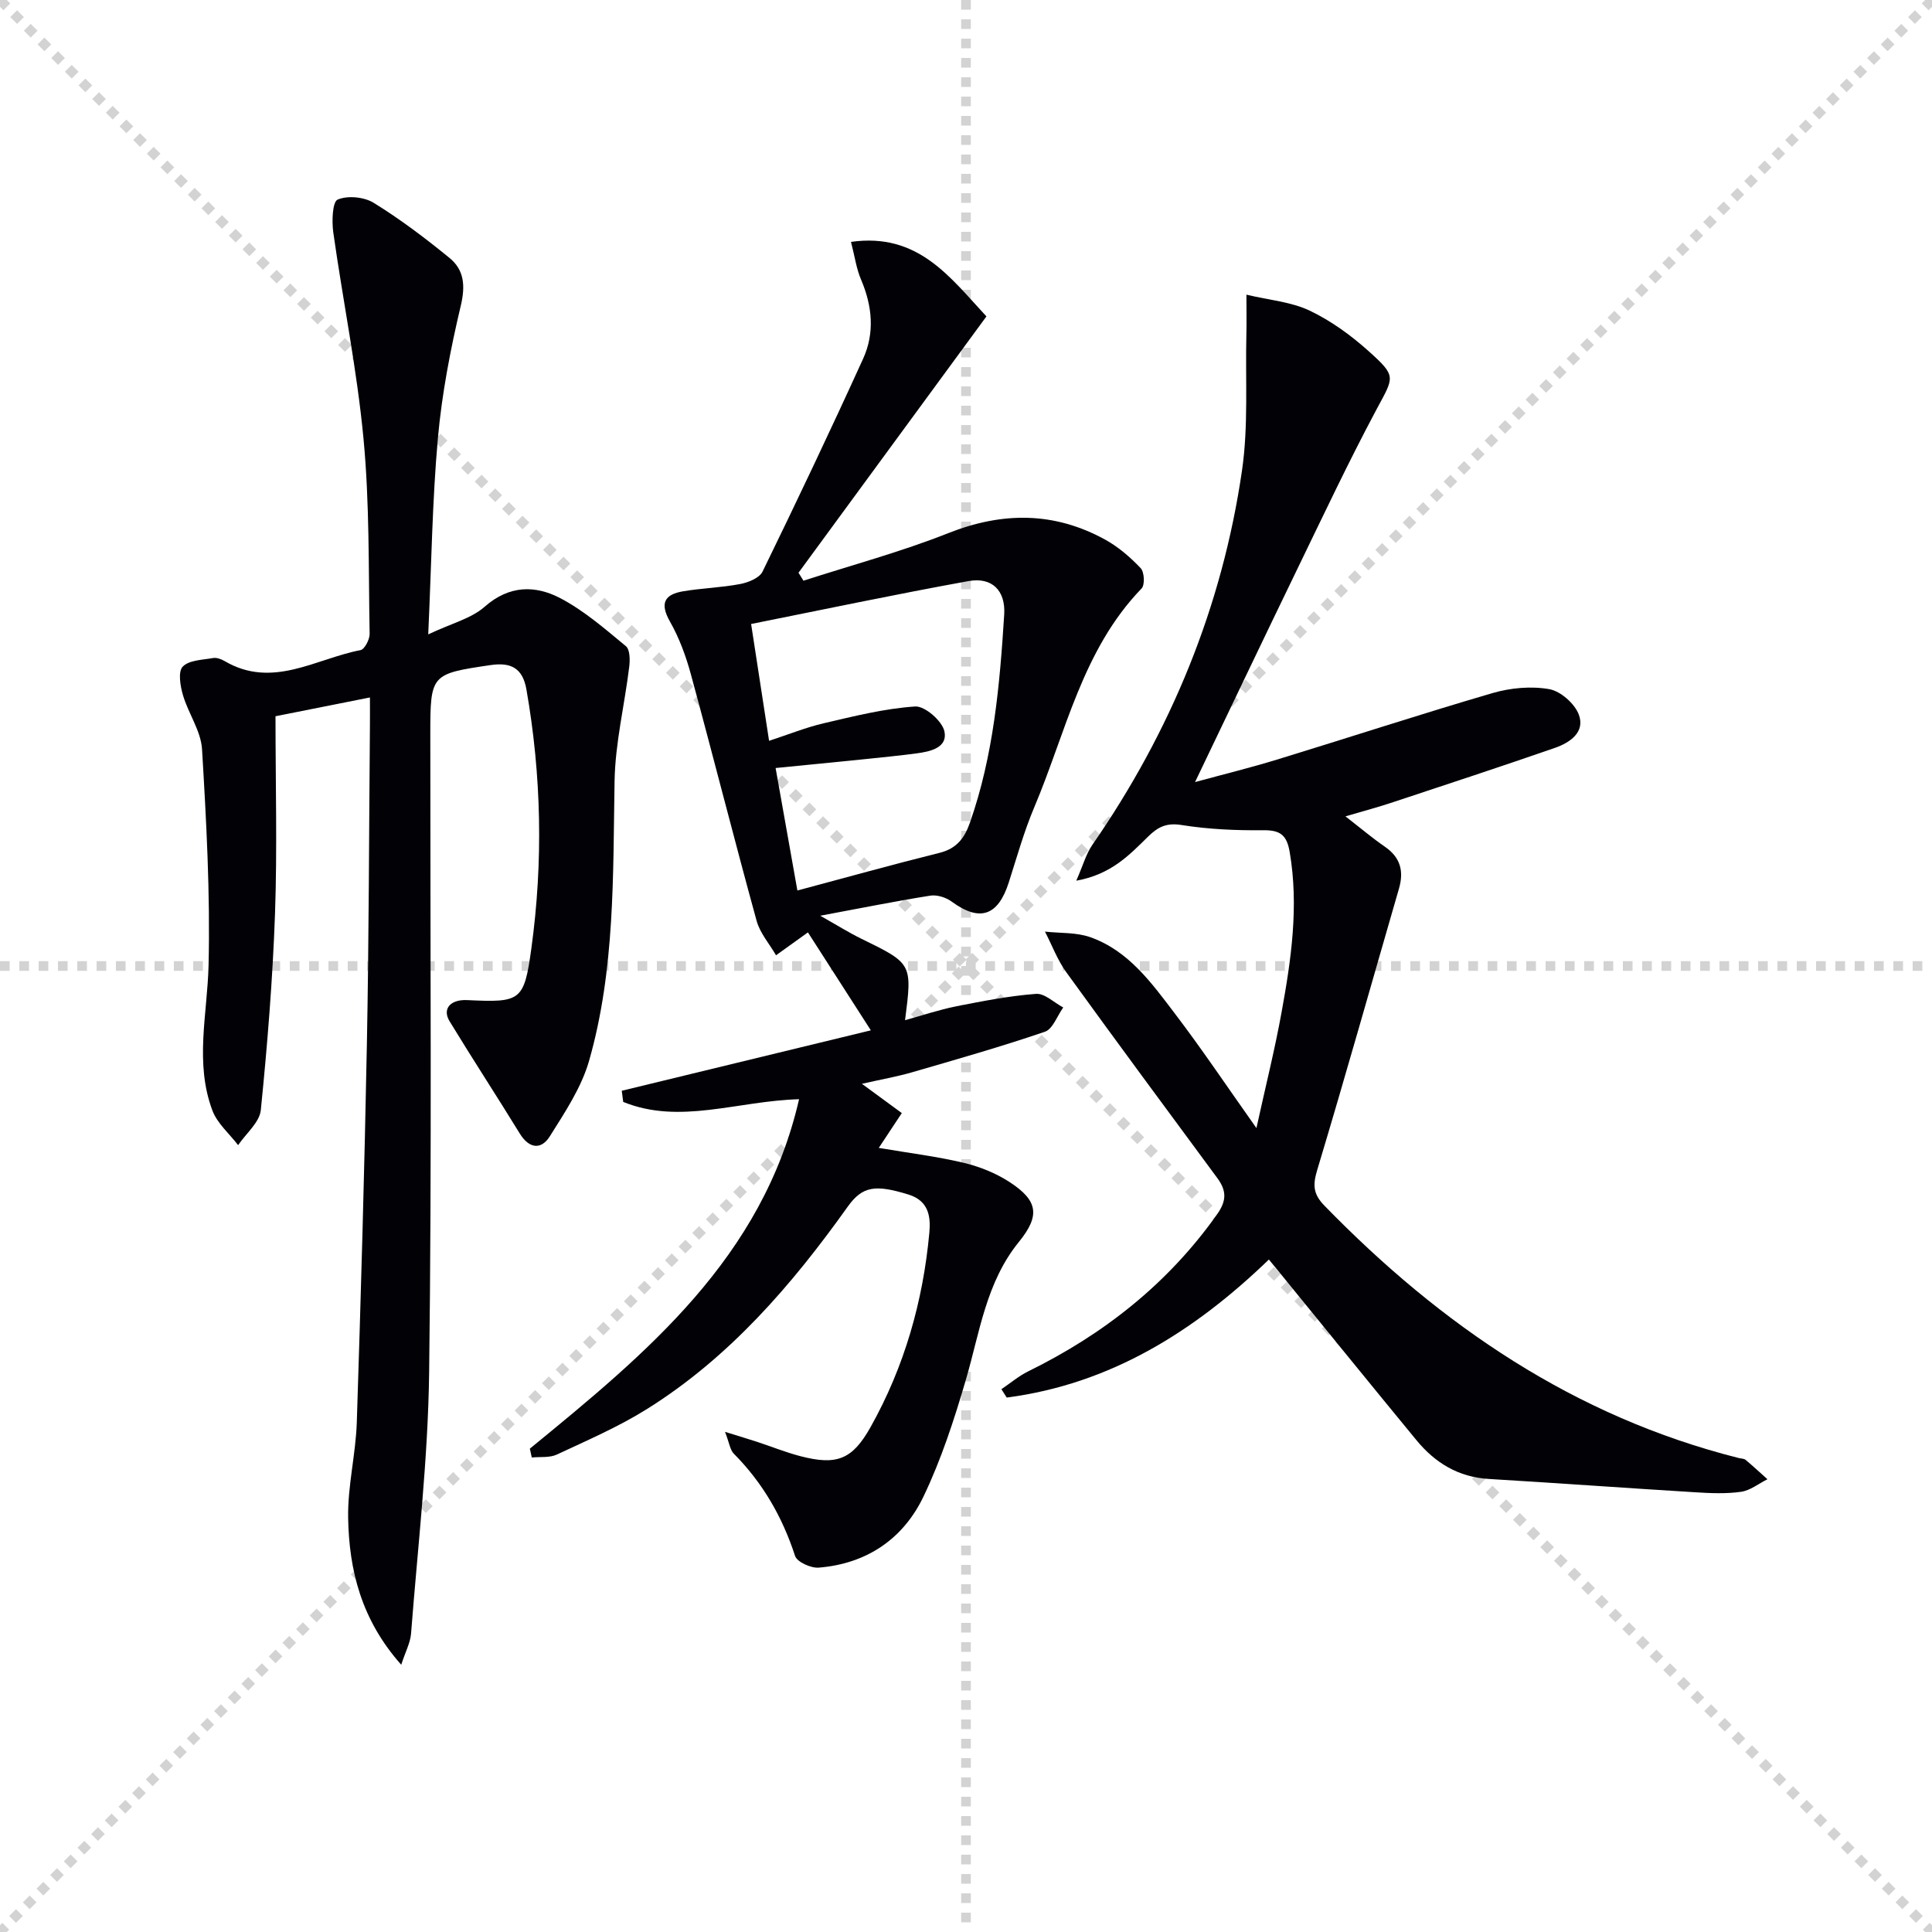
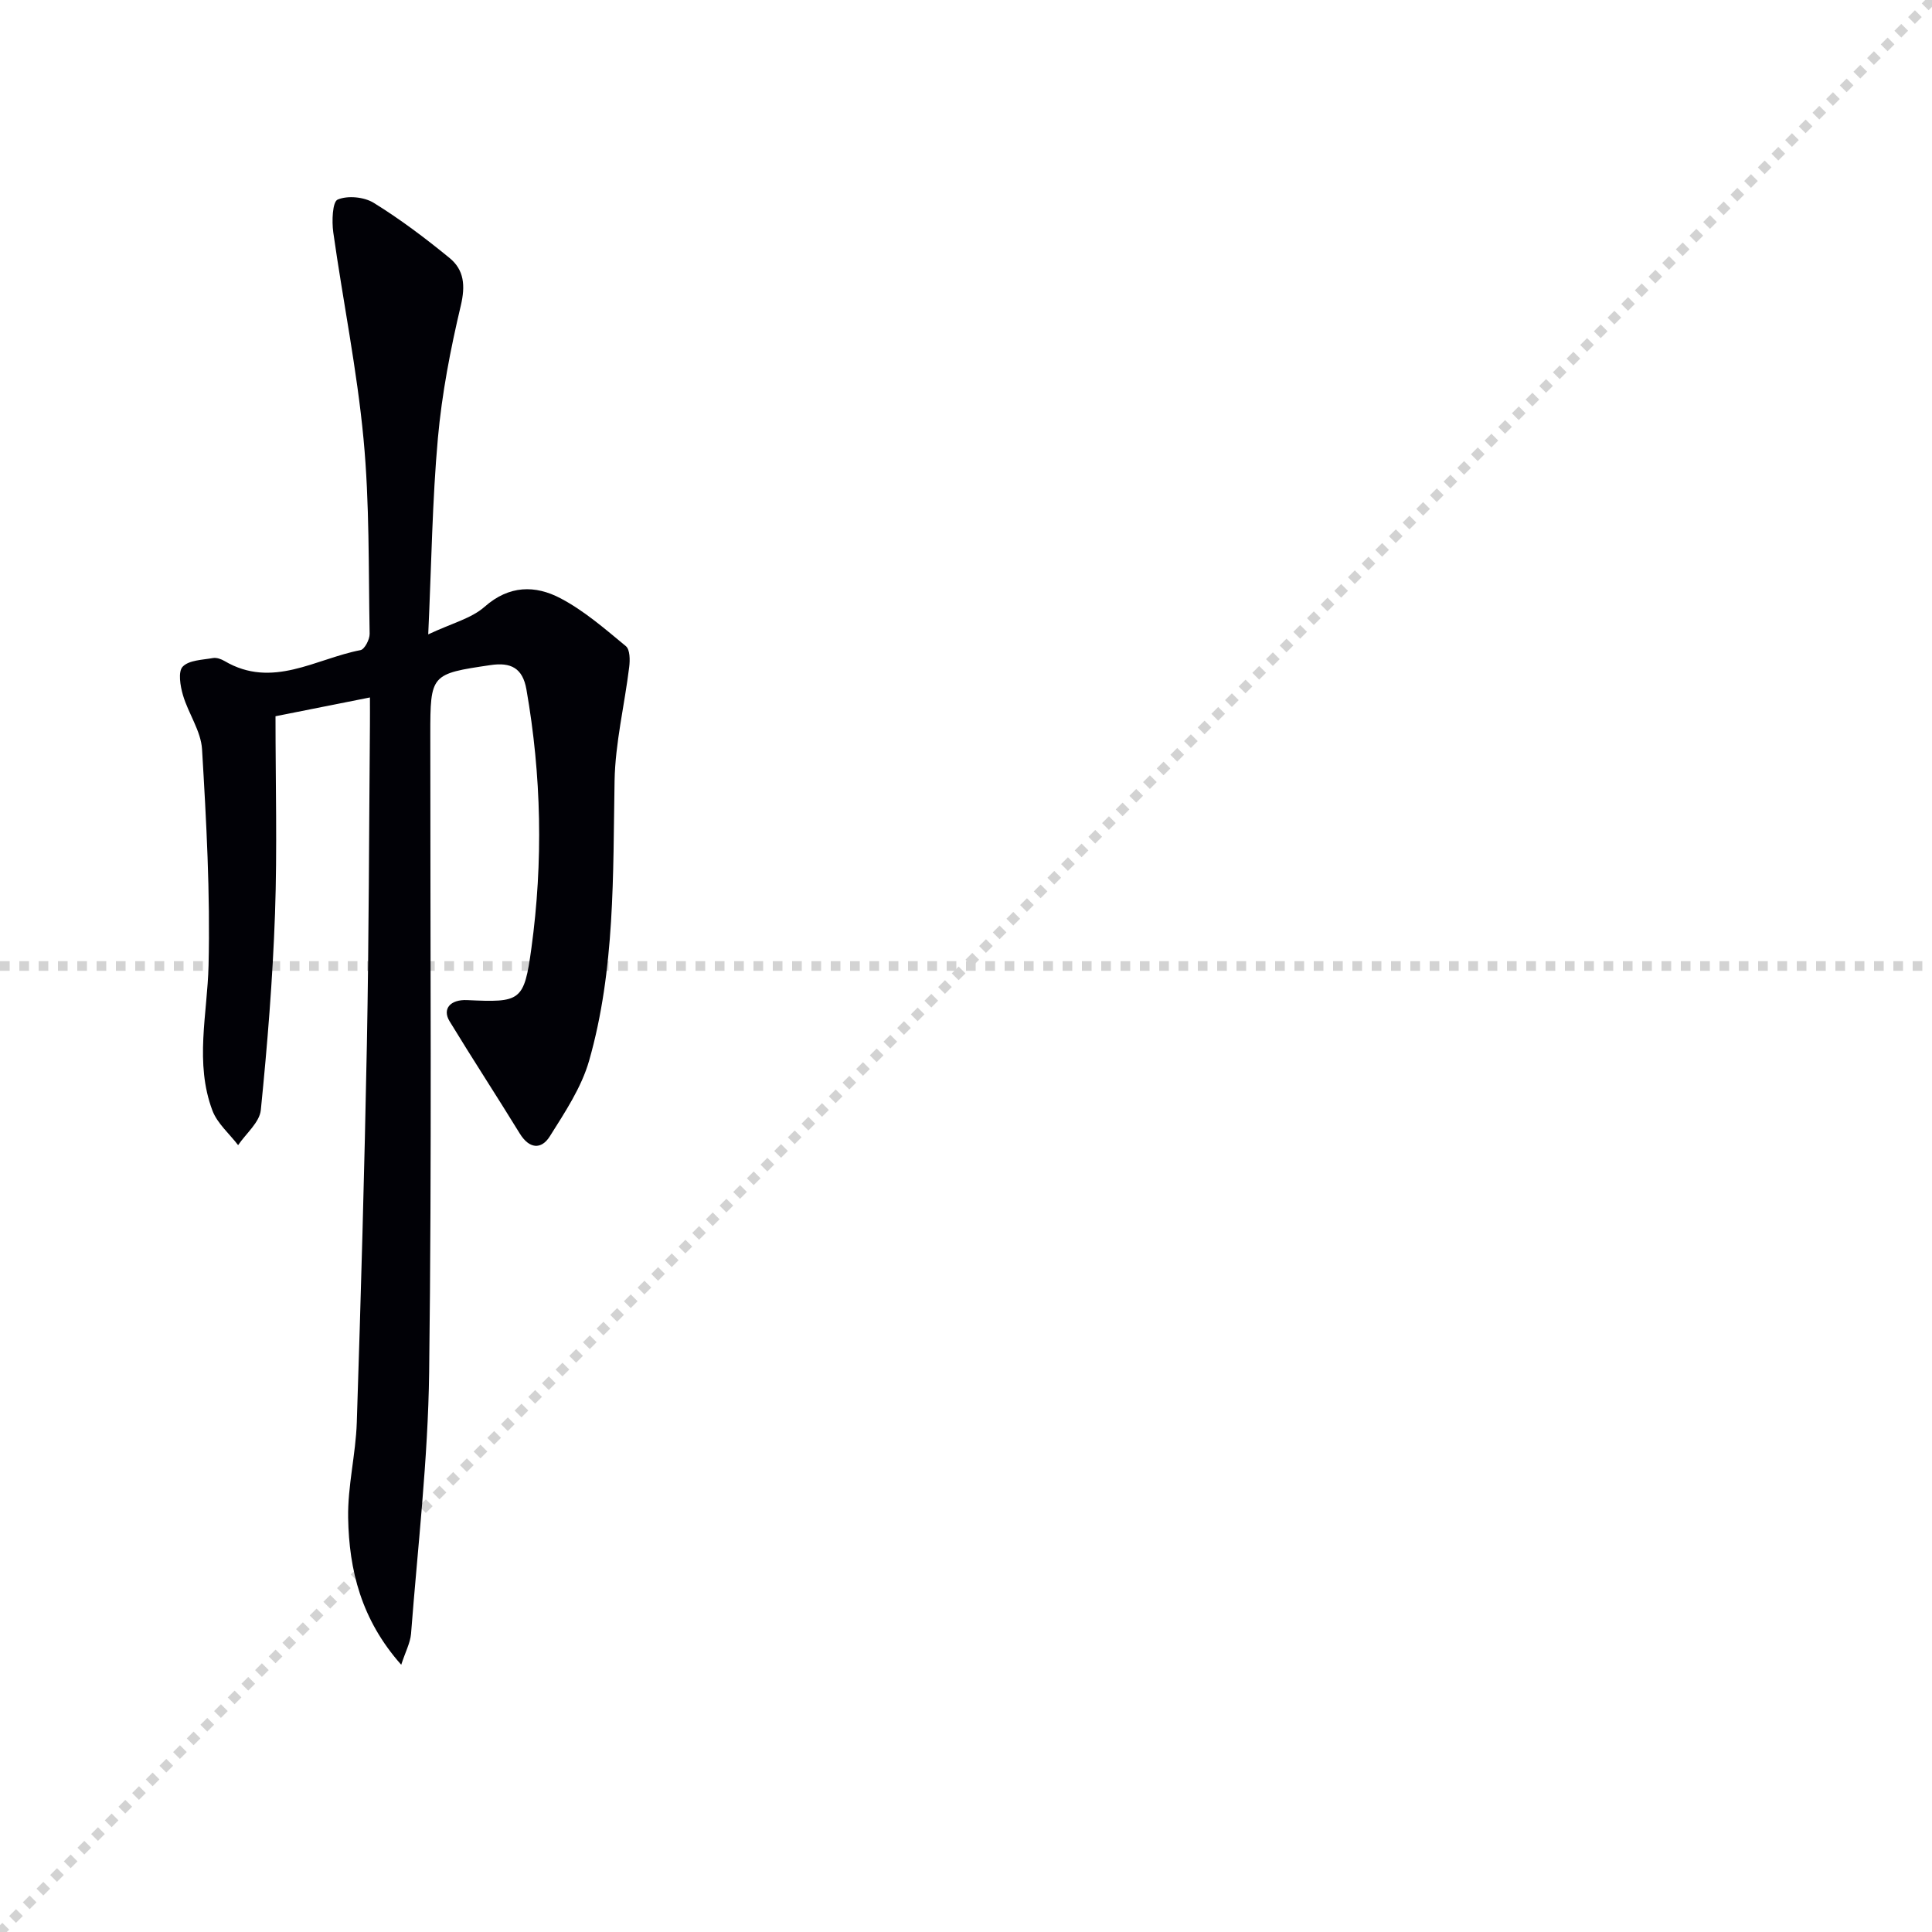
<svg xmlns="http://www.w3.org/2000/svg" enable-background="new 0 0 400 400" viewBox="0 0 400 400">
  <g stroke="lightgray" stroke-dasharray="1,1" stroke-width="1" transform="scale(2, 2)">
-     <line x1="0" y1="0" x2="200" y2="200" />
    <line x1="200" y1="0" x2="0" y2="200" />
-     <line x1="100" y1="0" x2="100" y2="200" />
    <line x1="0" y1="100" x2="200" y2="100" />
  </g>
-   <path d="m109.7 299.93c24.1-19.73 48.19-39.47 55.74-72.35-12.82.36-24.7 5.33-36.41.56-.1-.77-.2-1.54-.3-2.31 16.89-4.1 33.78-8.2 51.57-12.51-4.8-7.47-9.05-14.08-13.03-20.28-2.5 1.8-4.55 3.27-6.6 4.74-1.37-2.37-3.32-4.58-4.02-7.13-4.66-16.95-8.97-34-13.59-50.97-1.03-3.79-2.42-7.6-4.35-10.99-2.16-3.81-1.13-5.62 2.73-6.27 3.92-.66 7.94-.76 11.84-1.51 1.67-.32 3.96-1.25 4.6-2.57 7.12-14.6 14.09-29.28 20.82-44.07 2.44-5.36 1.9-10.94-.44-16.41-.95-2.22-1.28-4.71-2.07-7.78 13.93-1.98 20.54 7.38 28.04 15.43-13.09 17.85-26 35.46-38.91 53.07.34.55.69 1.1 1.03 1.65 9.99-3.23 20.18-5.97 29.93-9.83 11.27-4.47 22-4.48 32.58 1.35 2.71 1.5 5.17 3.63 7.31 5.89.76.8.89 3.47.18 4.2-12.3 12.73-15.66 29.81-22.22 45.3-2.12 5.02-3.6 10.32-5.26 15.52-2.24 7.02-6.04 8.26-11.86 3.99-1.16-.85-3-1.43-4.38-1.22-7.05 1.11-14.04 2.53-22.81 4.16 3.62 2.04 5.98 3.53 8.48 4.75 10.58 5.17 10.59 5.14 9.08 16.88 3.65-1.01 7.03-2.16 10.5-2.85 5.5-1.09 11.04-2.18 16.61-2.6 1.8-.14 3.76 1.82 5.64 2.82-1.25 1.73-2.15 4.45-3.79 5.02-9.08 3.1-18.33 5.73-27.56 8.41-3.12.9-6.34 1.46-10.33 2.37 3.12 2.29 5.59 4.1 8.26 6.06-1.55 2.34-2.96 4.47-4.77 7.21 6.36 1.08 12.07 1.77 17.63 3.1 3.3.79 6.64 2.14 9.48 3.99 5.89 3.85 6.32 6.93 1.89 12.39-6.79 8.36-8.09 18.69-10.97 28.53-2.41 8.23-5.09 16.5-8.79 24.21-4.2 8.76-11.78 13.89-21.68 14.68-1.62.13-4.48-1.17-4.89-2.42-2.63-8.08-6.7-15.14-12.68-21.17-.78-.78-.92-2.2-1.82-4.52 3.02.94 4.84 1.48 6.64 2.07 3 .98 5.93 2.18 8.98 2.97 7.53 1.95 10.74.7 14.52-6.04 7-12.49 10.85-26.02 12.16-40.22.29-3.15-.02-6.59-4.31-7.91-6.88-2.12-9.54-1.76-12.59 2.51-11.57 16.23-24.48 31.21-41.57 41.9-5.88 3.68-12.34 6.47-18.65 9.42-1.5.7-3.45.43-5.19.61-.13-.6-.27-1.22-.4-1.83zm49.53-146.55c4.12-1.35 7.64-2.78 11.29-3.63 6.27-1.46 12.59-3.06 18.96-3.48 2-.13 5.62 3.02 6.06 5.18.69 3.37-2.97 4.17-5.85 4.54-3.62.47-7.25.84-10.88 1.21-5.88.6-11.77 1.17-18.23 1.81 1.53 8.62 2.97 16.67 4.51 25.36 10.29-2.75 19.83-5.41 29.44-7.8 3.51-.88 5.15-3.01 6.28-6.23 4.9-13.96 6.18-28.51 7.1-43.1.31-4.97-2.52-7.82-7.4-6.93-15.13 2.74-30.18 5.92-45 8.88 1.28 8.32 2.46 15.95 3.72 24.19z" fill="#010106" />
  <path d="m83.07 344.67c-8.3-9.35-10.8-19.62-10.99-30.4-.12-6.57 1.57-13.16 1.79-19.76.85-26.12 1.59-52.24 2.09-78.37.42-21.98.44-43.96.63-65.95.02-1.79 0-3.57 0-5.79-7.22 1.44-13.82 2.75-19.55 3.89 0 13.95.37 27.4-.1 40.83-.48 13.59-1.58 27.17-2.94 40.7-.26 2.56-3.07 4.86-4.7 7.27-1.81-2.37-4.31-4.49-5.32-7.16-3.71-9.86-1.05-19.97-.8-30.05.36-14.9-.46-29.86-1.35-44.76-.23-3.79-2.84-7.4-3.95-11.2-.56-1.9-1.05-4.87-.05-5.9 1.31-1.36 4.08-1.39 6.27-1.78.74-.13 1.7.21 2.39.62 9.9 5.83 18.87-.48 28.15-2.26.84-.16 1.91-2.21 1.89-3.37-.25-13.47 0-27.01-1.27-40.4-1.35-14.31-4.25-28.47-6.26-42.73-.32-2.29-.18-6.31.91-6.78 2.08-.88 5.48-.55 7.47.68 5.49 3.39 10.68 7.31 15.68 11.4 3.05 2.49 3.32 5.76 2.34 9.89-2.14 9.02-3.91 18.21-4.74 27.43-1.16 12.88-1.32 25.86-2 40.62 4.87-2.3 8.92-3.28 11.68-5.72 5.09-4.49 10.49-4.49 15.69-1.76 4.91 2.58 9.23 6.35 13.55 9.92.86.71.87 2.88.69 4.31-.96 7.87-2.89 15.71-3.03 23.58-.34 19.47.13 39.01-5.27 57.93-1.59 5.56-5.01 10.69-8.14 15.67-1.77 2.81-4.27 2.59-6.22-.59-4.78-7.79-9.78-15.43-14.53-23.24-1.57-2.58.18-4.54 3.63-4.38 11.07.51 11.8.3 13.31-10.75 2.45-17.87 2.09-35.76-1.03-53.57-.78-4.46-3.25-5.66-7.43-5.04-12.35 1.82-12.47 1.9-12.47 14.4-.02 44 .32 88-.24 131.99-.23 18.08-2.36 36.13-3.75 54.18-.17 1.9-1.16 3.71-2.03 6.4z" fill="#010106" />
-   <path d="m278.56 169.02c3.17 2.46 5.58 4.5 8.16 6.28 3.23 2.22 3.97 5.06 2.92 8.68-5.63 19.43-11.1 38.9-16.93 58.27-.94 3.11-.83 4.98 1.49 7.36 24.13 24.79 51.8 43.7 85.79 52.26.48.12 1.09.1 1.43.39 1.54 1.29 3.01 2.66 4.51 4-1.82.91-3.56 2.33-5.46 2.6-3.1.44-6.33.3-9.48.1-14.26-.87-28.51-1.91-42.77-2.76-6.27-.38-11.08-3.32-14.93-7.99-9.52-11.56-18.95-23.2-28.42-34.81-.62-.76-1.24-1.51-2.16-2.63-15.48 14.94-32.87 25.79-54.28 28.58-.37-.58-.73-1.15-1.1-1.73 1.84-1.24 3.57-2.72 5.54-3.69 15.66-7.7 28.94-18.16 39.11-32.51 2.04-2.88 1.95-4.94.04-7.53-10.46-14.17-20.93-28.32-31.25-42.59-1.84-2.54-2.96-5.6-4.42-8.42 3.14.35 6.47.13 9.37 1.15 7.93 2.79 12.7 9.48 17.51 15.8 5.63 7.39 10.81 15.13 16.9 23.73 1.88-8.59 3.8-16.22 5.2-23.95 2-10.96 3.6-21.96 1.69-33.19-.6-3.55-1.96-4.57-5.49-4.53-5.64.06-11.34-.19-16.9-1.08-3.13-.5-4.88.39-6.93 2.4-3.84 3.76-7.59 7.82-14.87 9.13 1.41-3.19 2.02-5.52 3.31-7.39 16.26-23.48 26.89-49.29 31-77.52 1.35-9.25.68-18.8.91-28.21.06-2.3.01-4.6.01-8.21 4.74 1.13 9.26 1.48 13.09 3.3 4.43 2.11 8.58 5.13 12.24 8.42 5.84 5.25 5.22 5.27 1.58 12.08-5.78 10.83-11.02 21.96-16.38 33.01-7.02 14.48-13.93 29.01-21.17 44.1 5.68-1.55 11.35-2.94 16.92-4.64 14.91-4.56 29.73-9.42 44.69-13.79 3.71-1.08 7.96-1.47 11.72-.81 2.35.41 5.28 3 6.13 5.28 1.35 3.63-1.84 5.8-4.95 6.88-11.13 3.86-22.32 7.54-33.5 11.24-2.97 1-6 1.8-9.87 2.94z" fill="#010106" />
</svg>